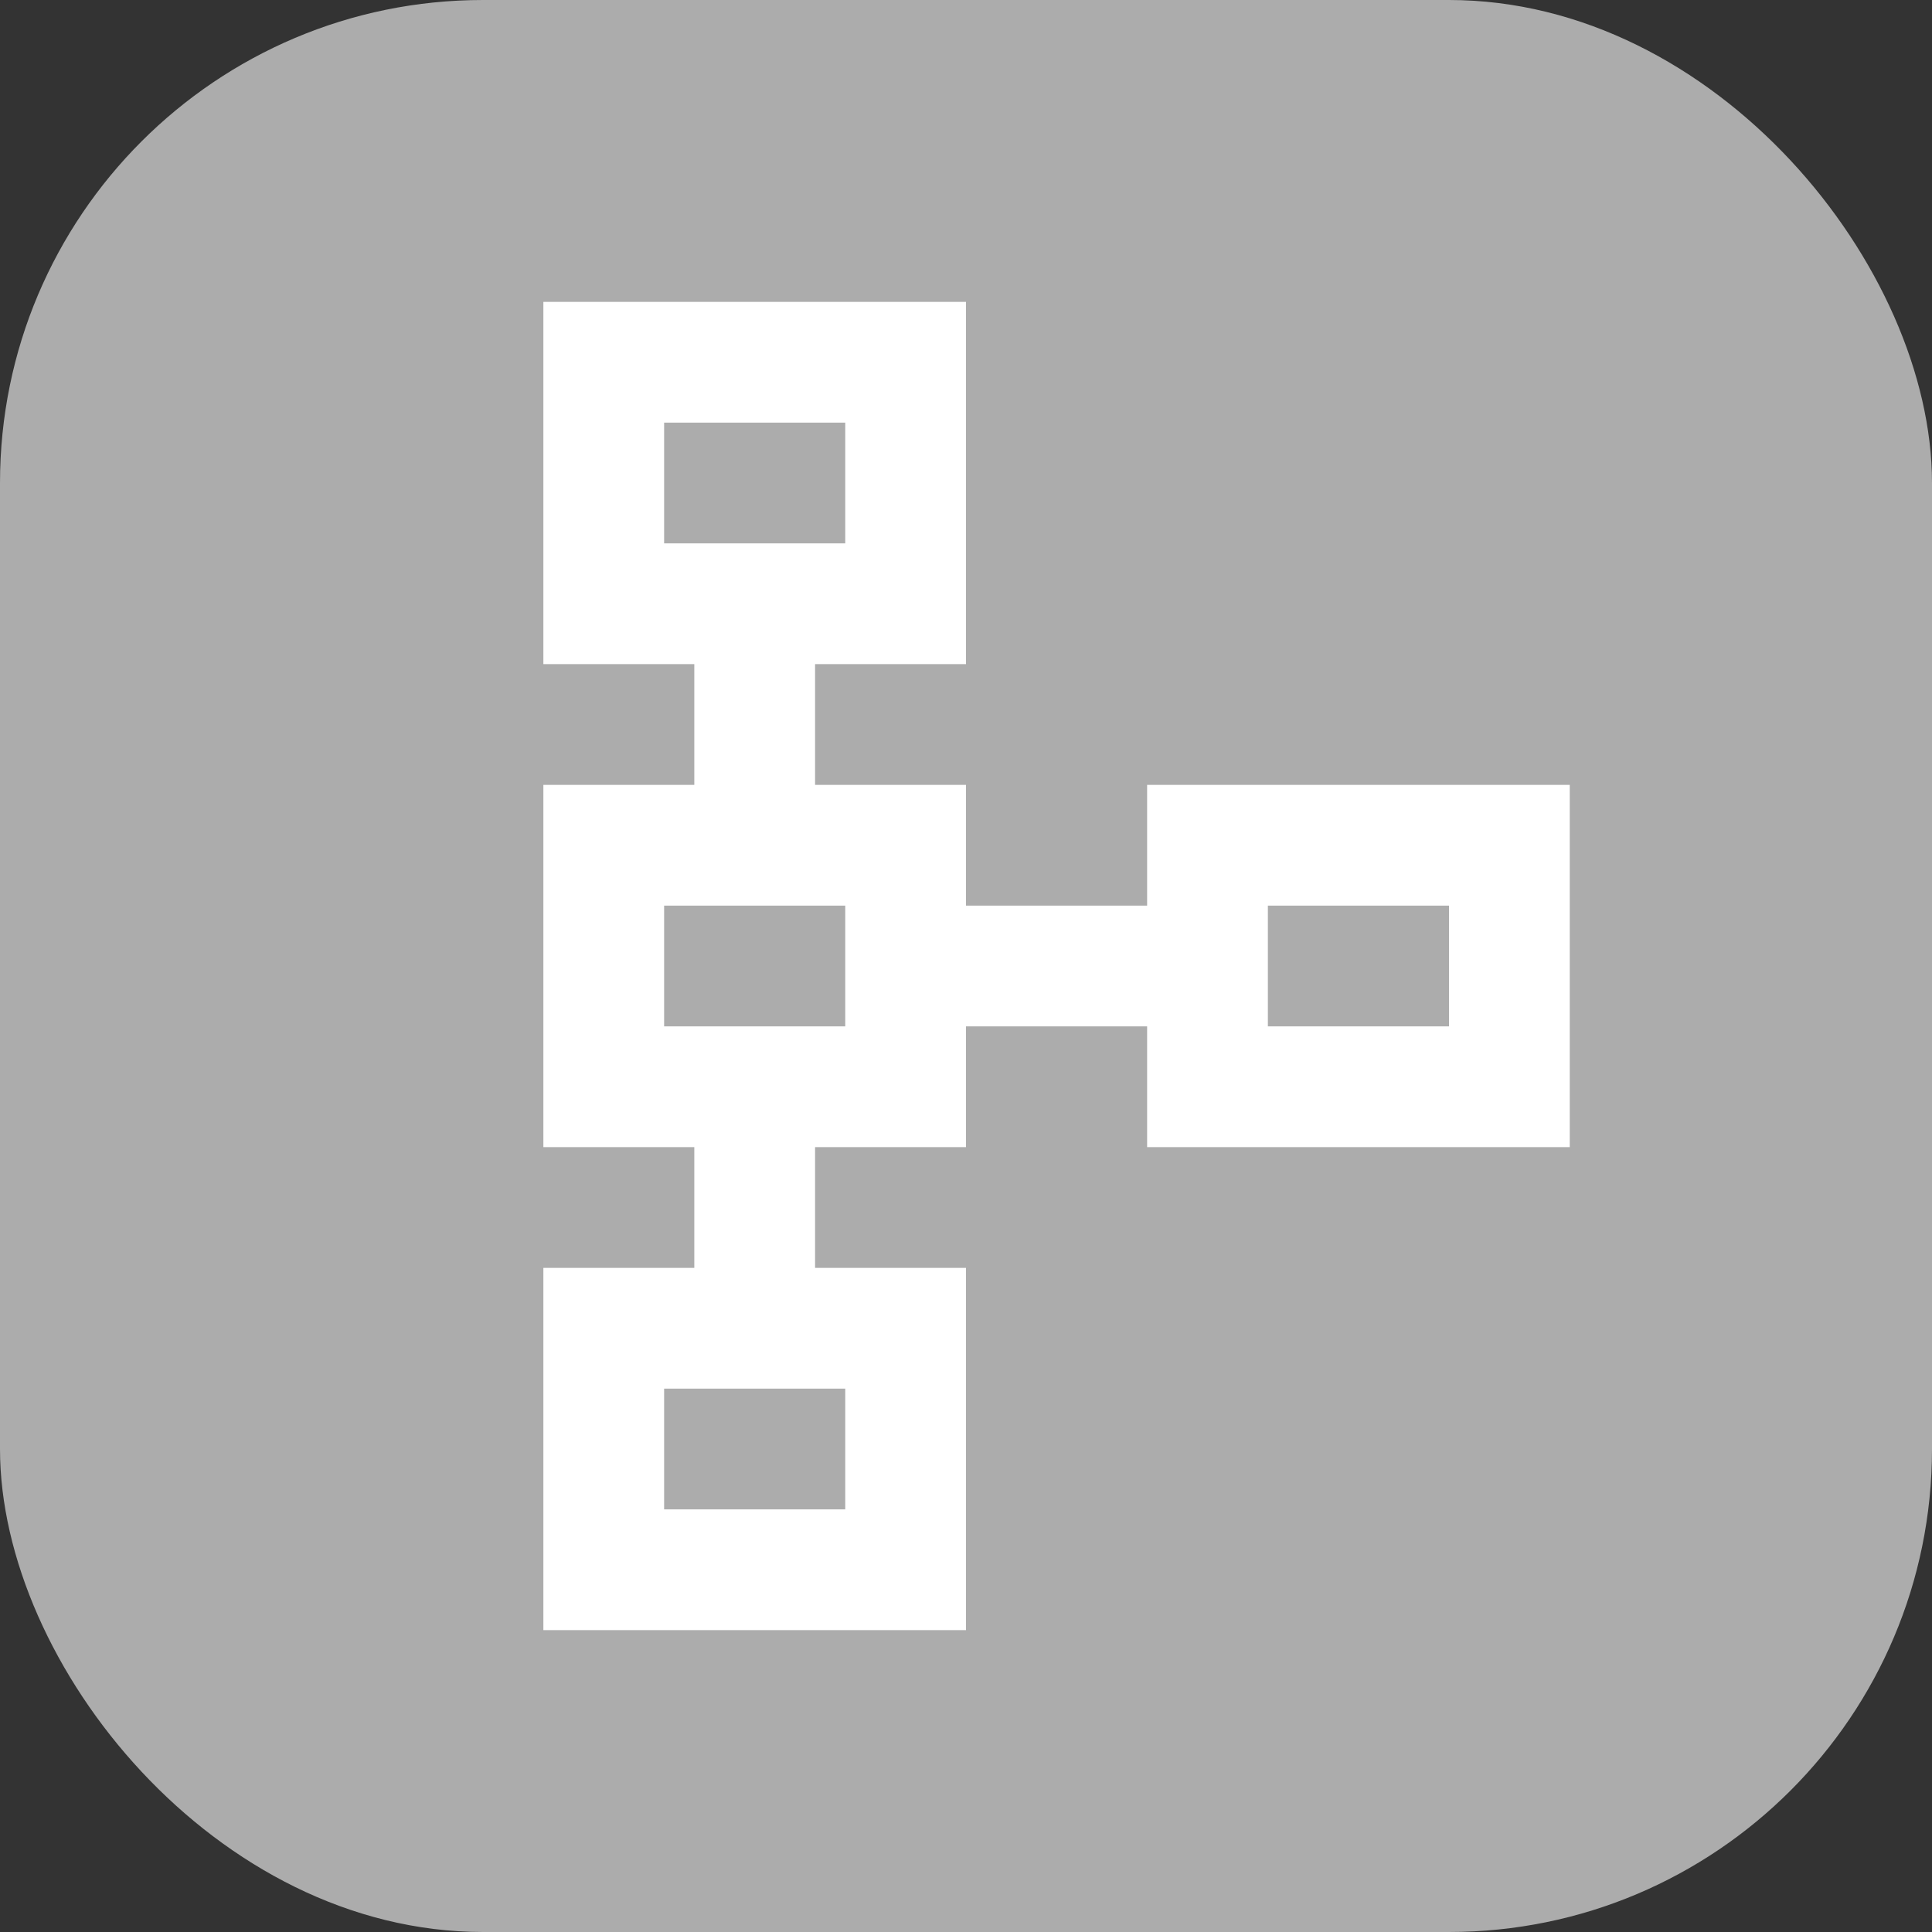
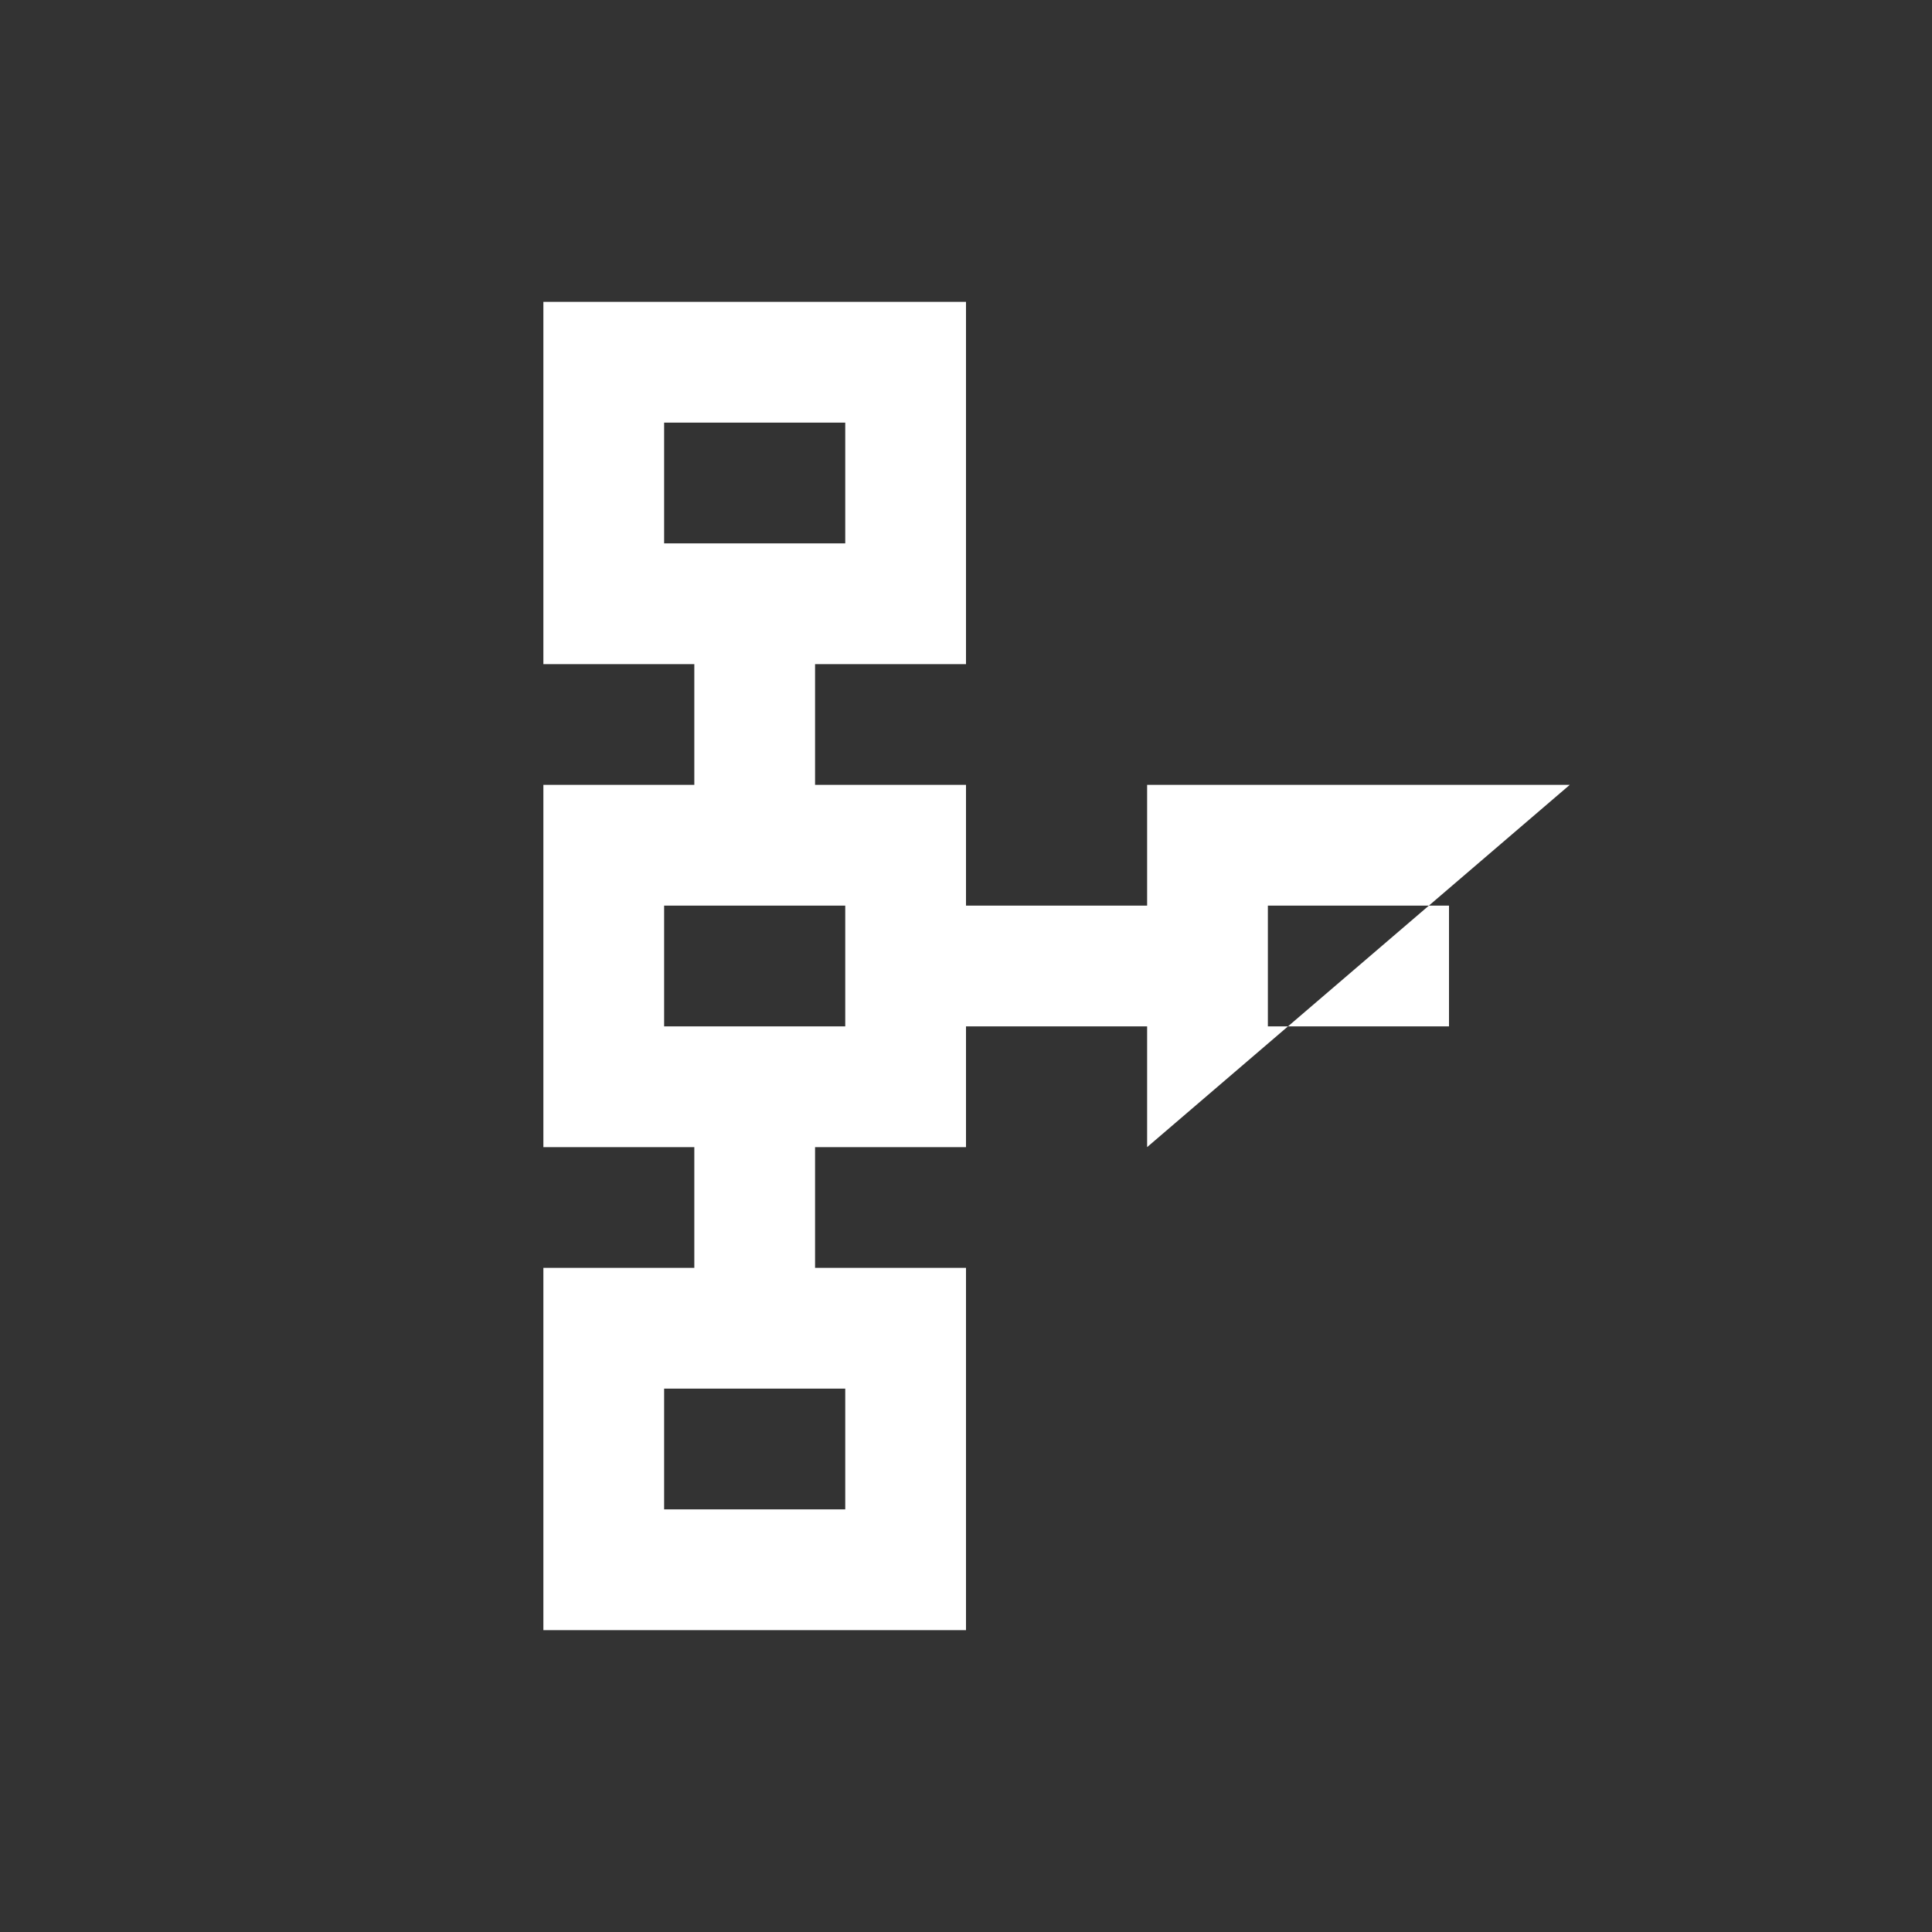
<svg xmlns="http://www.w3.org/2000/svg" width="32px" height="32px" viewBox="0 0 32 32" version="1.1">
  <rect x="0" y="0" width="32" height="32" fill="#333333" stroke="none" />
  <title>ico-04</title>
  <g id="Page-1" stroke="none" stroke-width="1" fill="none" fill-rule="evenodd">
    <g id="icube-main01" transform="translate(-744, -2674)">
      <g id="ico-04" transform="translate(744, 2674)">
-         <rect id="Rectangle-4-Copy-5" fill="#ACACAC" x="0" y="0" width="32" height="32" rx="8" />
        <g id="Group" transform="translate(5, 4)">
-           <rect id="Rectangle" x="0" y="0" width="24" height="24" />
-           <path d="M14,9 L14,11 L11,11 L11,9 L8.5,9 L8.5,7 L11,7 L11,1 L4,1 L4,7 L6.5,7 L6.5,9 L4,9 L4,15 L6.5,15 L6.5,17 L4,17 L4,23 L11,23 L11,17 L8.5,17 L8.5,15 L11,15 L11,13 L14,13 L14,15 L21,15 L21,9 L14,9 Z M6,3 L9,3 L9,5 L6,5 L6,3 Z M9,21 L6,21 L6,19 L9,19 L9,21 Z M9,13 L6,13 L6,11 L9,11 L9,13 Z M19,13 L16,13 L16,11 L19,11 L19,13 Z" id="Shape" fill="#FFFFFF" fill-rule="nonzero" />
+           <path d="M14,9 L14,11 L11,11 L11,9 L8.5,9 L8.5,7 L11,7 L11,1 L4,1 L4,7 L6.5,7 L6.5,9 L4,9 L4,15 L6.5,15 L6.5,17 L4,17 L4,23 L11,23 L11,17 L8.5,17 L8.5,15 L11,15 L11,13 L14,13 L14,15 L21,9 L14,9 Z M6,3 L9,3 L9,5 L6,5 L6,3 Z M9,21 L6,21 L6,19 L9,19 L9,21 Z M9,13 L6,13 L6,11 L9,11 L9,13 Z M19,13 L16,13 L16,11 L19,11 L19,13 Z" id="Shape" fill="#FFFFFF" fill-rule="nonzero" />
        </g>
      </g>
    </g>
  </g>
</svg>